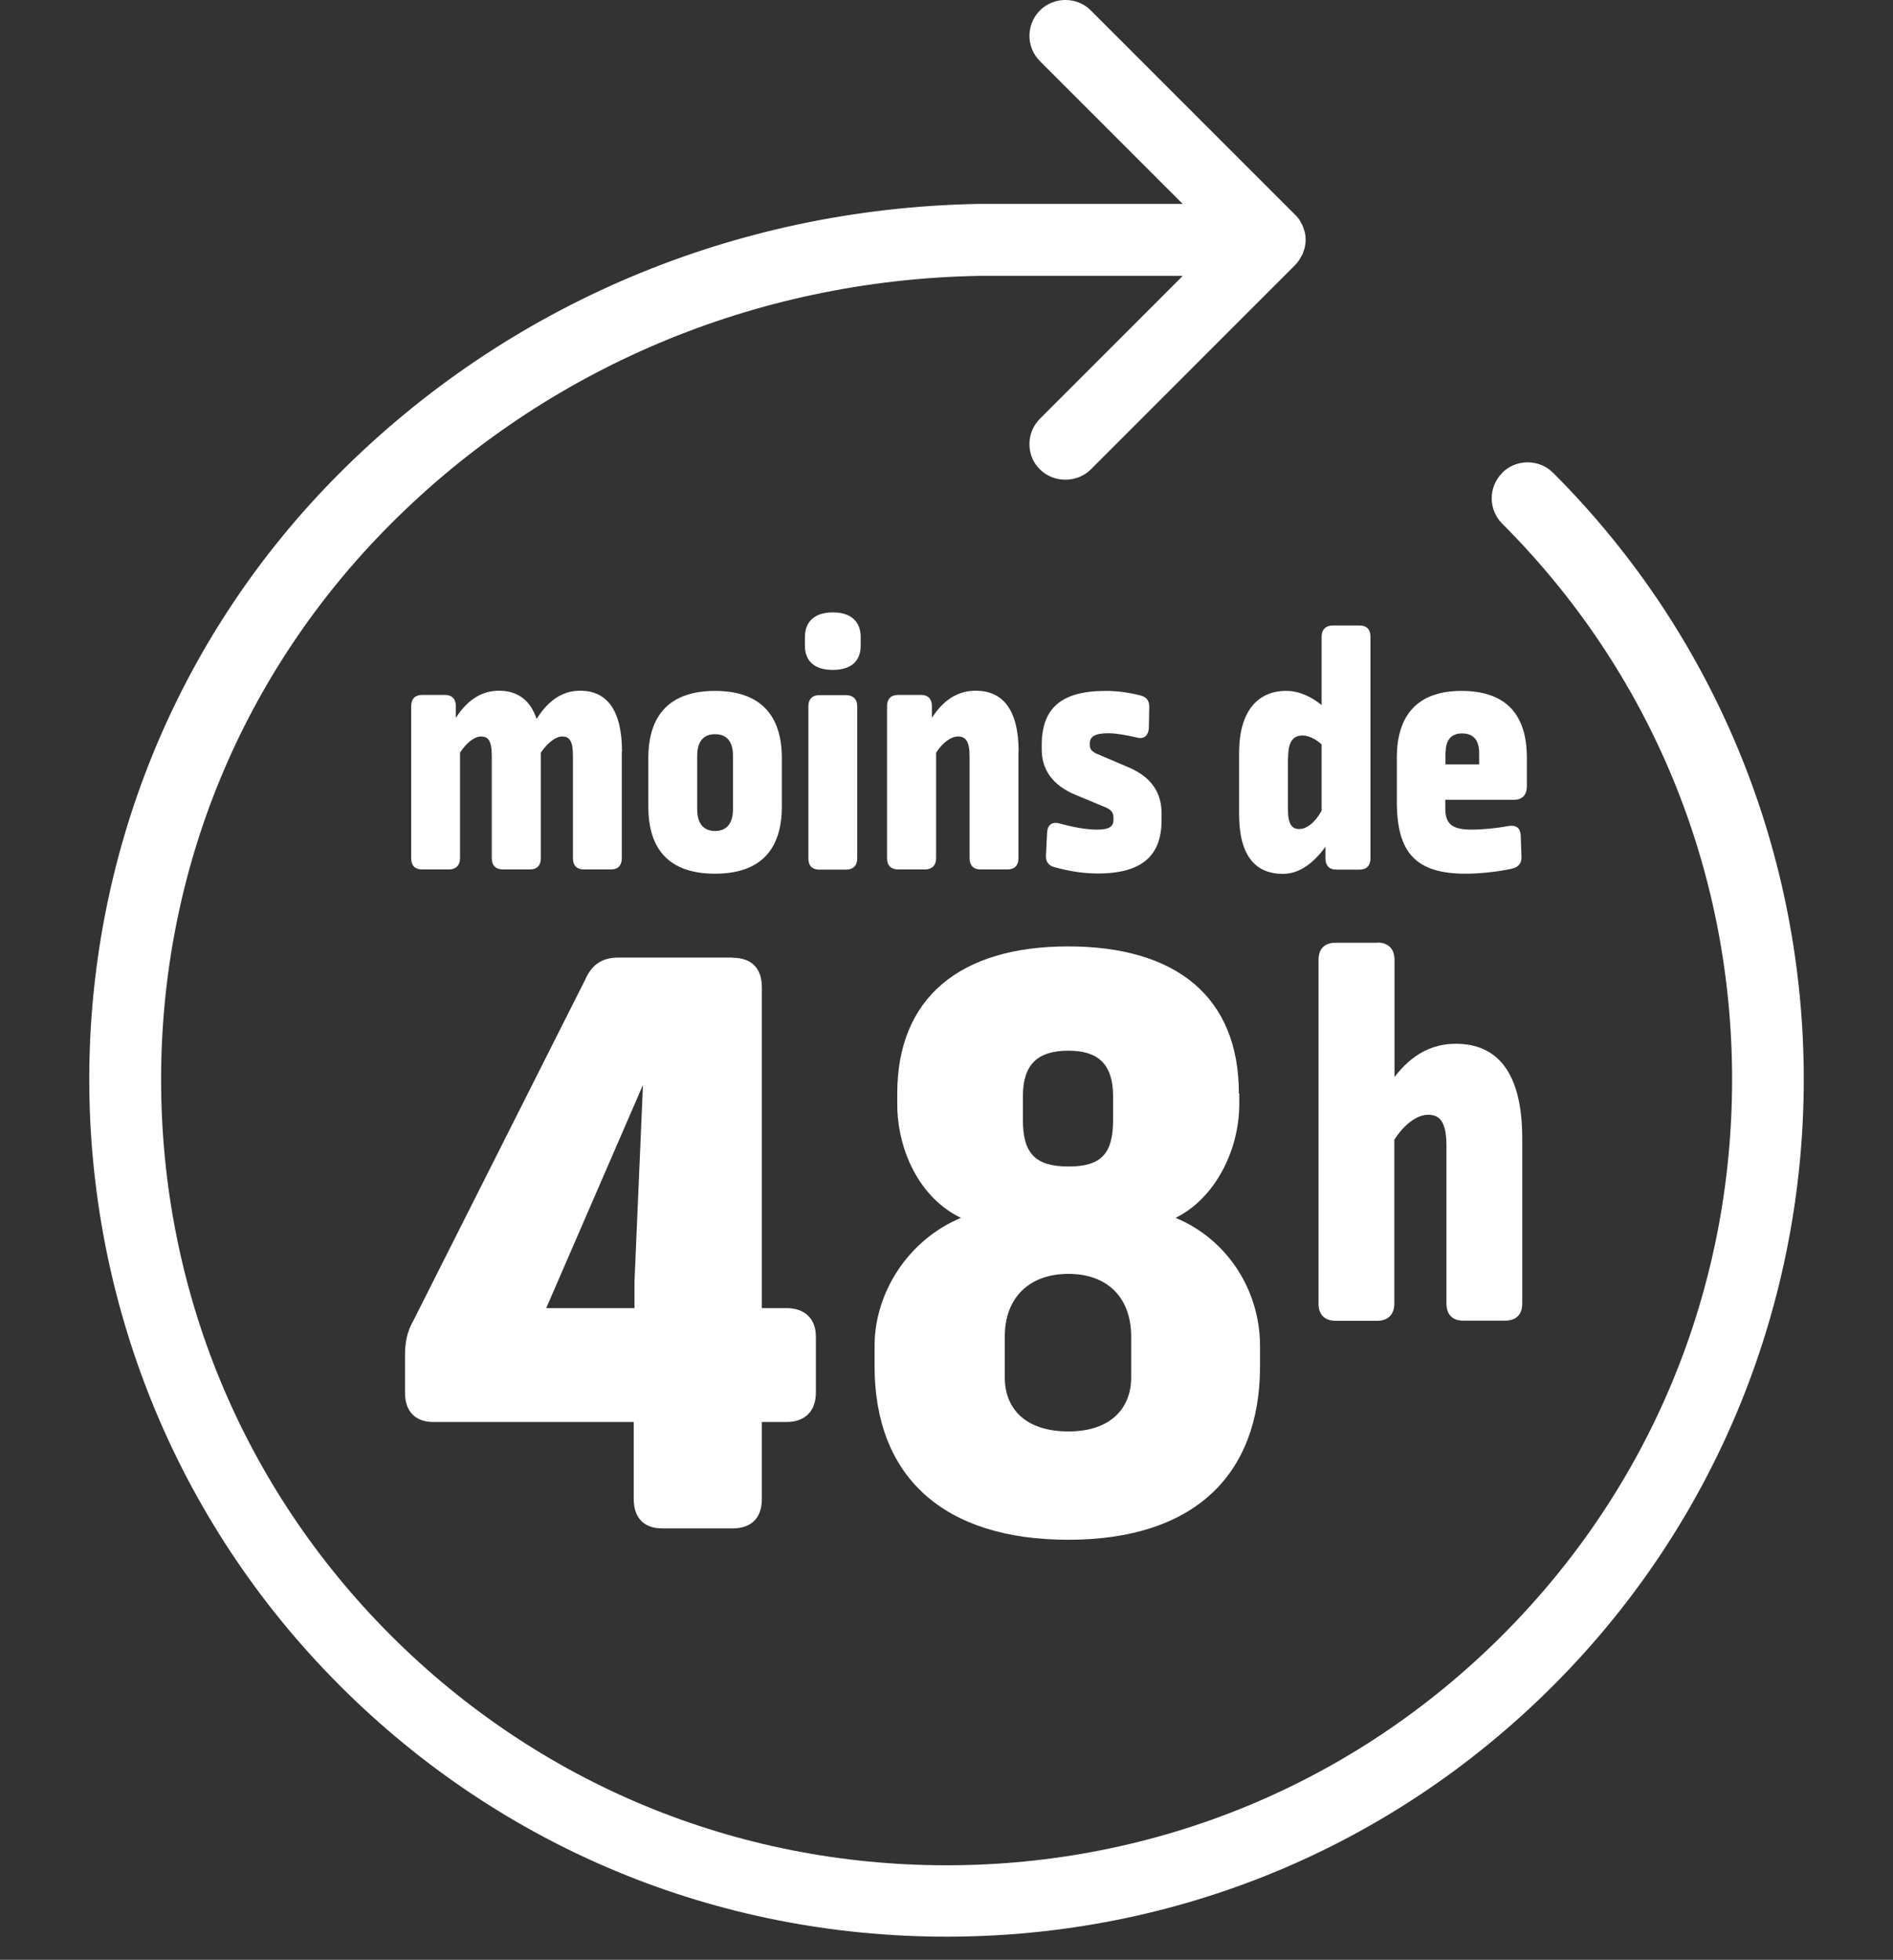
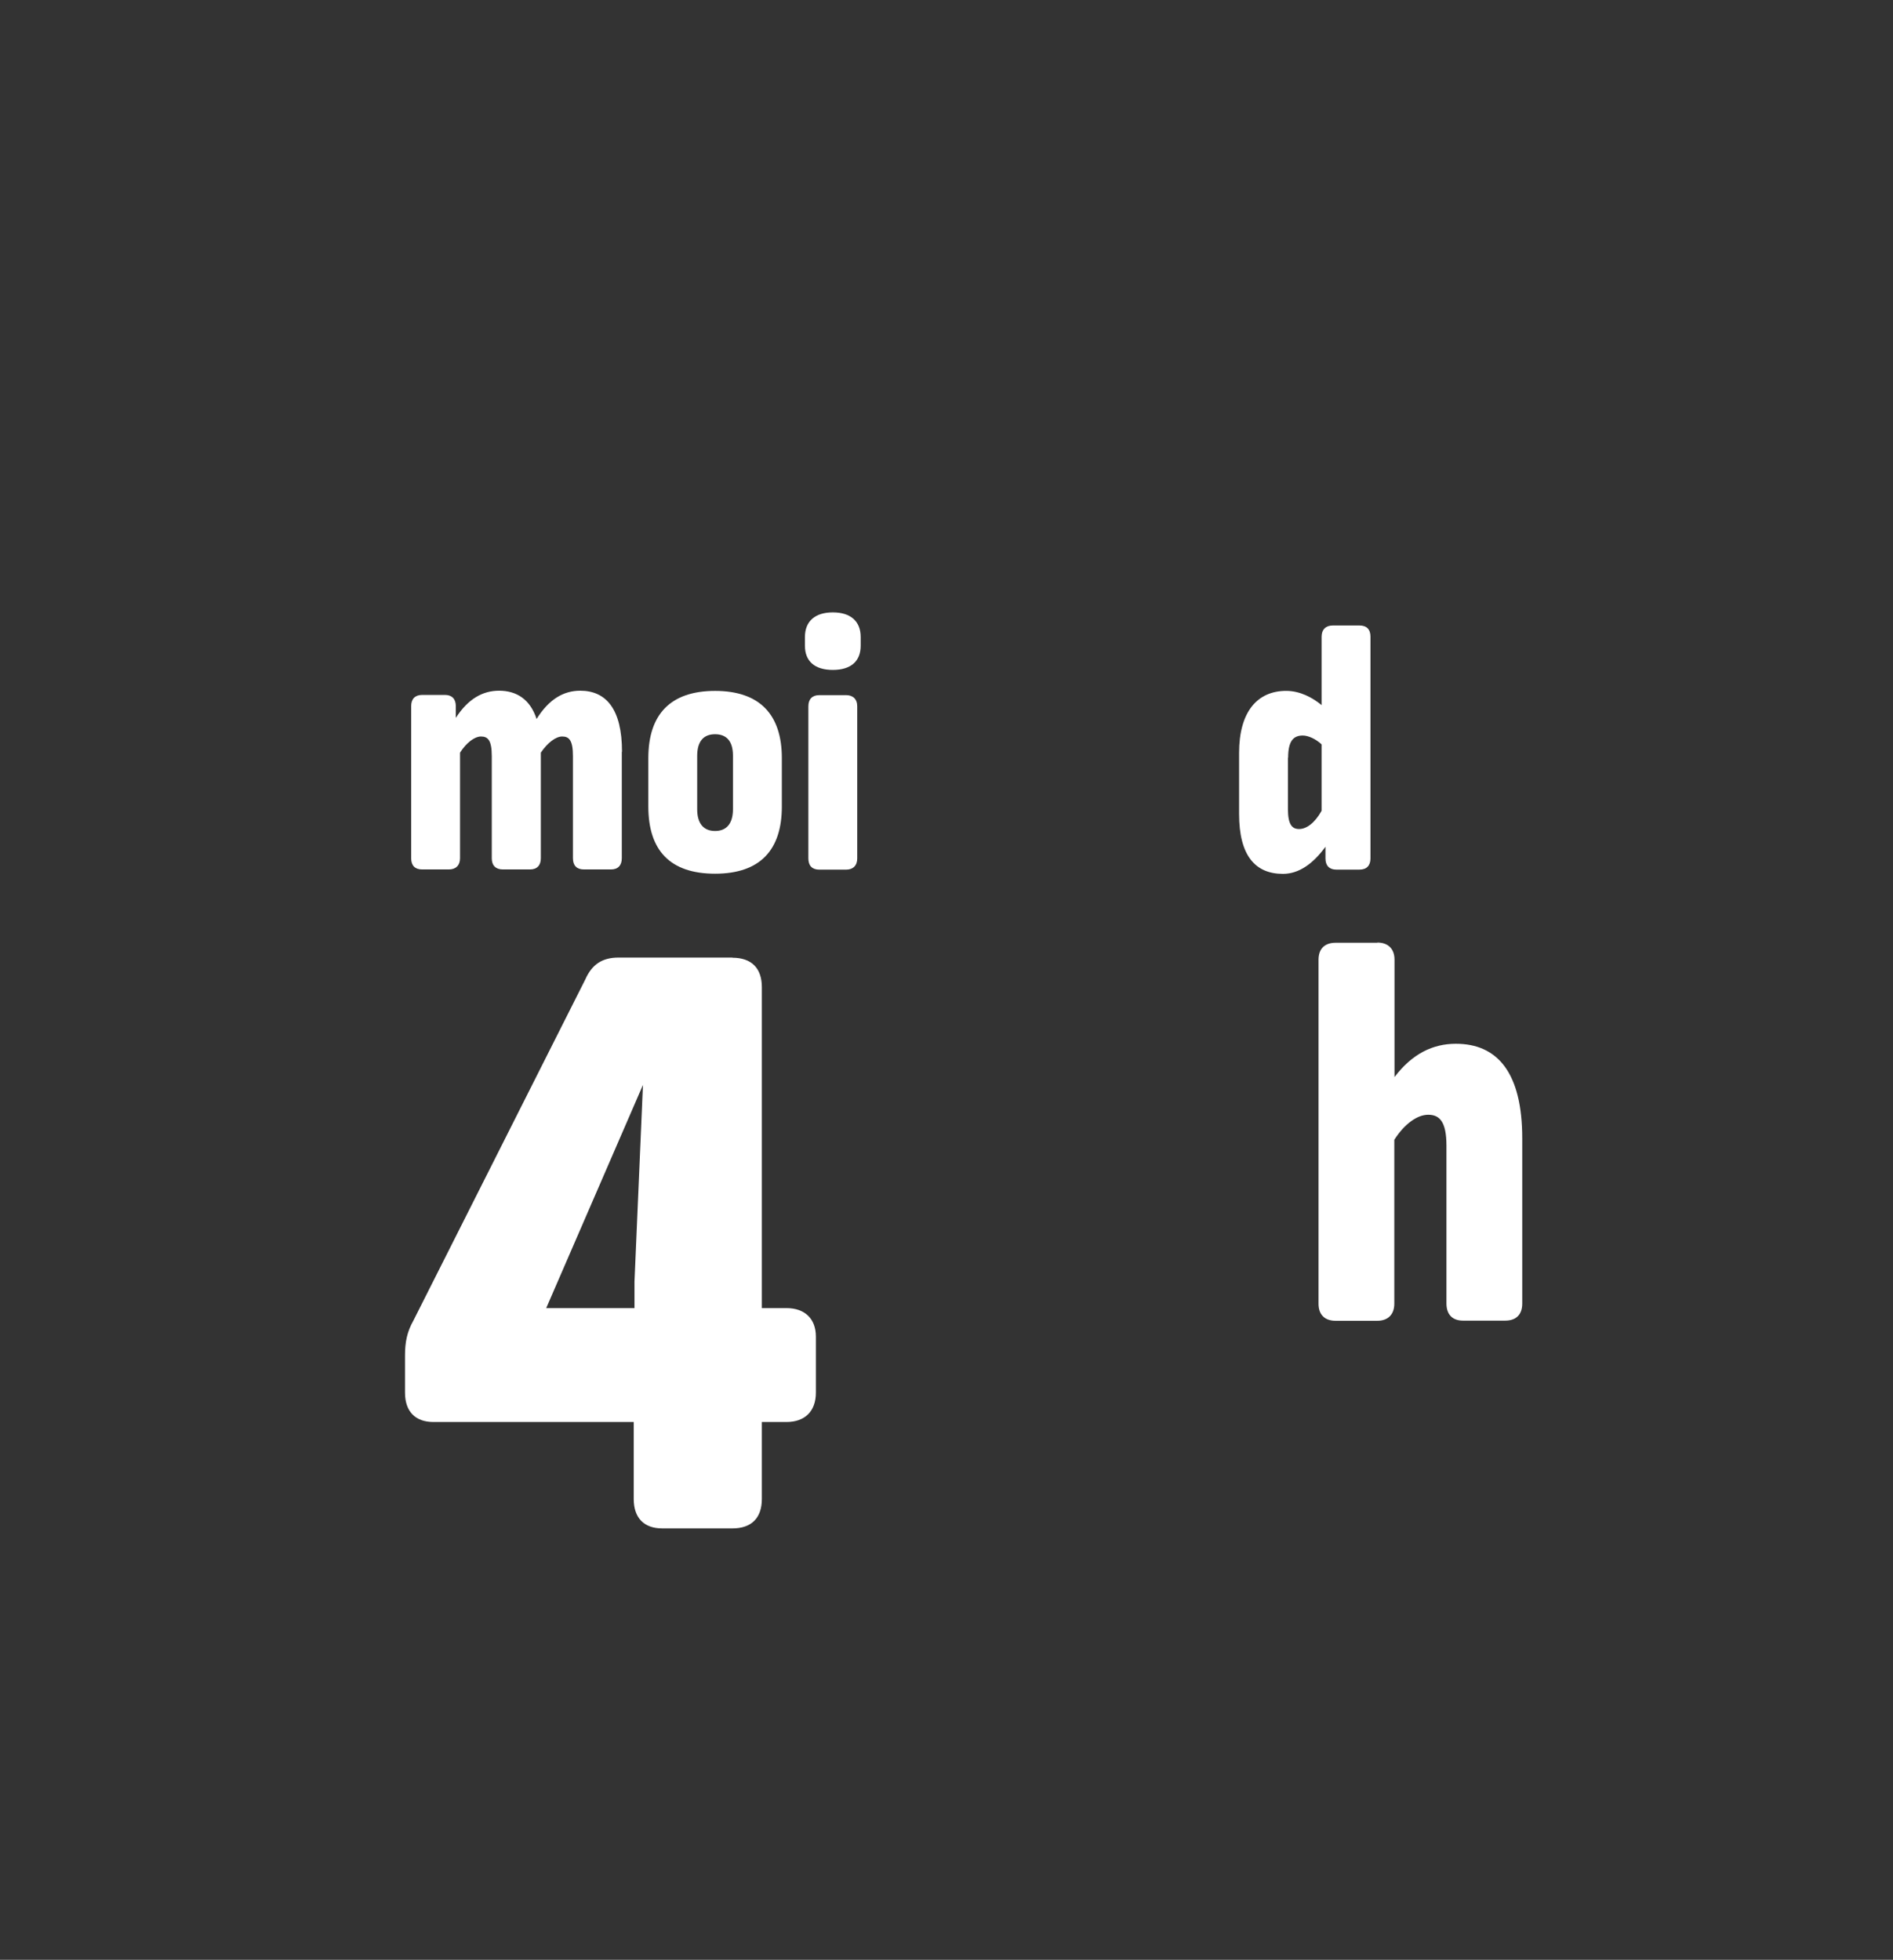
<svg xmlns="http://www.w3.org/2000/svg" width="57" height="59" viewBox="0 0 57 59" fill="none">
  <rect x="0" y="0" width="57" height="59" fill="#333333" stroke="none" />
  <path d="M22.054 28.833C22.627 28.833 22.94 29.146 22.94 29.72V39.381H23.681C24.226 39.381 24.567 39.694 24.567 40.238V41.924C24.567 42.497 24.226 42.81 23.681 42.81H22.94V45.127C22.94 45.7 22.627 46.013 22.054 46.013H19.939C19.395 46.013 19.082 45.7 19.082 45.127V42.81H13.053C12.508 42.81 12.195 42.497 12.195 41.924V40.812C12.195 40.412 12.253 40.099 12.45 39.752L17.623 29.488C17.825 29.03 18.138 28.828 18.625 28.828H22.054V28.833ZM16.447 39.381H19.105V38.582L19.36 32.662L16.447 39.381Z" fill="white" />
-   <path d="M37.316 32.923V33.236C37.316 34.608 36.603 36.068 35.399 36.664C36.974 37.319 37.941 38.865 37.941 40.522V41.124C37.941 44.443 35.914 46.355 32.167 46.355C28.419 46.355 26.334 44.467 26.334 41.124V40.522C26.334 38.894 27.365 37.319 28.935 36.664C27.678 36.062 27.017 34.608 27.017 33.236V32.923C27.017 30.038 28.906 28.492 32.161 28.492C35.416 28.492 37.304 30.009 37.304 32.923H37.316ZM30.255 40.238V41.466C30.255 42.439 30.91 43.094 32.172 43.094C33.435 43.094 34.061 42.404 34.061 41.466V40.238C34.061 39.068 33.348 38.35 32.172 38.35C30.997 38.35 30.255 39.062 30.255 40.238ZM30.8 33.004V33.716C30.8 34.718 31.17 35.118 32.172 35.118C33.175 35.118 33.516 34.718 33.516 33.716V33.004C33.516 32.031 33.059 31.631 32.172 31.631C31.228 31.631 30.8 32.06 30.8 33.004Z" fill="white" />
  <path d="M41.474 28.376C41.793 28.376 41.99 28.561 41.99 28.892V32.425C42.523 31.724 43.143 31.423 43.838 31.423C45.089 31.423 45.836 32.291 45.836 34.272V39.242C45.836 39.578 45.651 39.758 45.321 39.758H44.052C43.733 39.758 43.554 39.572 43.554 39.242V34.492C43.554 33.757 43.34 33.56 43.004 33.56C42.668 33.56 42.285 33.844 41.984 34.313V39.248C41.984 39.584 41.782 39.763 41.469 39.763H40.218C39.888 39.763 39.702 39.578 39.702 39.248V28.897C39.702 28.561 39.888 28.382 40.218 28.382H41.469L41.474 28.376Z" fill="white" />
-   <path d="M45.234 14.237C44.811 14.66 44.811 15.343 45.234 15.766C49.694 20.226 52.155 26.169 52.155 32.5C52.155 38.831 49.7 44.768 45.234 49.233C40.774 53.693 34.831 56.155 28.5 56.155C22.169 56.155 16.233 53.699 11.767 49.233C7.301 44.768 4.851 38.825 4.851 32.5C4.851 26.175 7.307 20.232 11.773 15.766C16.453 11.086 22.72 8.439 29.433 8.306H35.613L31.315 12.604C31.113 12.806 30.997 13.079 30.997 13.368C30.997 13.658 31.107 13.93 31.315 14.133C31.727 14.544 32.433 14.544 32.844 14.133L38.99 7.987C39.048 7.924 39.088 7.877 39.123 7.825L39.158 7.761C39.187 7.709 39.21 7.675 39.227 7.64L39.251 7.565C39.274 7.501 39.285 7.472 39.291 7.437C39.303 7.368 39.314 7.298 39.314 7.223C39.314 7.148 39.308 7.078 39.291 7.009C39.285 6.974 39.274 6.945 39.262 6.91L39.239 6.841C39.216 6.771 39.193 6.742 39.175 6.707L39.146 6.649C39.1 6.574 39.059 6.528 39.019 6.487L32.844 0.313C32.636 0.104 32.358 0 32.08 0C31.802 0 31.524 0.104 31.315 0.313C30.892 0.736 30.892 1.419 31.315 1.842L35.613 6.14H29.41C22.123 6.284 15.317 9.157 10.238 14.231C0.171 24.298 0.171 40.684 10.238 50.751C15.109 55.622 21.59 58.304 28.5 58.304C35.41 58.304 41.892 55.622 46.763 50.751C56.83 40.684 56.83 24.298 46.763 14.231C46.34 13.814 45.657 13.814 45.234 14.231V14.237Z" fill="white" />
  <path d="M18.723 22.636V25.839C18.723 26.053 18.607 26.175 18.399 26.175H17.582C17.368 26.175 17.252 26.059 17.252 25.839V22.763C17.252 22.288 17.136 22.172 16.928 22.172C16.737 22.172 16.488 22.358 16.285 22.659V25.839C16.285 26.053 16.169 26.175 15.96 26.175H15.144C14.929 26.175 14.808 26.059 14.808 25.839V22.763C14.808 22.288 14.692 22.172 14.483 22.172C14.292 22.172 14.043 22.358 13.852 22.659V25.839C13.852 26.053 13.725 26.175 13.516 26.175H12.711C12.497 26.175 12.381 26.059 12.381 25.839V21.257C12.381 21.043 12.497 20.921 12.711 20.921H13.4C13.603 20.921 13.725 21.037 13.725 21.257V21.611C14.101 21.031 14.541 20.794 15.028 20.794C15.555 20.794 15.966 21.055 16.157 21.645C16.534 21.043 16.974 20.794 17.472 20.794C18.248 20.794 18.729 21.344 18.729 22.63L18.723 22.636Z" fill="white" />
  <path d="M23.542 22.822V24.281C23.542 25.59 22.887 26.303 21.532 26.303C20.177 26.303 19.522 25.602 19.522 24.281V22.822C19.522 21.507 20.188 20.8 21.532 20.8C22.876 20.8 23.542 21.513 23.542 22.822ZM20.993 22.758V24.363C20.993 24.791 21.184 25.017 21.532 25.017C21.879 25.017 22.07 24.791 22.07 24.363V22.747C22.07 22.318 21.879 22.104 21.532 22.104C21.184 22.104 20.993 22.318 20.993 22.758Z" fill="white" />
  <path d="M25.916 19.178V19.439C25.916 19.902 25.627 20.168 25.077 20.168C24.526 20.168 24.237 19.902 24.237 19.439V19.178C24.237 18.697 24.55 18.436 25.077 18.436C25.604 18.436 25.916 18.697 25.916 19.178ZM25.476 20.927C25.679 20.927 25.812 21.043 25.812 21.263V25.845C25.812 26.059 25.685 26.181 25.476 26.181H24.671C24.457 26.181 24.341 26.065 24.341 25.845V21.263C24.341 21.049 24.457 20.927 24.671 20.927H25.476Z" fill="white" />
-   <path d="M30.666 22.636V25.839C30.666 26.053 30.551 26.175 30.336 26.175H29.52C29.317 26.175 29.195 26.059 29.195 25.839V22.775C29.195 22.3 29.068 22.172 28.842 22.172C28.639 22.172 28.379 22.358 28.187 22.659V25.839C28.187 26.053 28.06 26.175 27.852 26.175H27.046C26.832 26.175 26.71 26.059 26.71 25.839V21.257C26.71 21.043 26.826 20.921 27.046 20.921H27.736C27.938 20.921 28.06 21.037 28.06 21.257V21.611C28.436 21.031 28.877 20.794 29.381 20.794C30.186 20.794 30.672 21.356 30.672 22.63L30.666 22.636Z" fill="white" />
-   <path d="M34.304 20.928C34.507 20.968 34.605 21.078 34.605 21.27L34.593 21.912C34.582 22.138 34.454 22.266 34.228 22.202C33.904 22.127 33.591 22.075 33.377 22.075C32.948 22.075 32.815 22.185 32.815 22.387V22.422C32.815 22.549 32.867 22.625 33.041 22.7L34.02 23.117C34.675 23.407 34.976 23.87 34.976 24.484V24.687C34.976 25.729 34.425 26.297 33.053 26.297C32.676 26.297 32.259 26.245 31.773 26.112C31.581 26.071 31.483 25.95 31.495 25.747L31.529 25.069C31.541 24.832 31.68 24.727 31.906 24.791C32.323 24.907 32.723 24.976 33.035 24.976C33.412 24.976 33.528 24.878 33.528 24.675V24.635C33.528 24.473 33.475 24.386 33.29 24.305L32.41 23.94C31.697 23.65 31.367 23.175 31.367 22.561V22.434C31.367 21.339 31.935 20.8 33.29 20.8C33.632 20.8 33.945 20.841 34.304 20.928Z" fill="white" />
  <path d="M40.936 18.83C41.15 18.83 41.266 18.946 41.266 19.166V25.844C41.266 26.059 41.15 26.18 40.936 26.18H40.235C40.032 26.18 39.911 26.064 39.911 25.844V25.491C39.546 25.995 39.117 26.308 38.631 26.308C37.814 26.308 37.31 25.781 37.31 24.501V22.67C37.31 21.425 37.86 20.799 38.729 20.799C39.146 20.799 39.523 21.002 39.795 21.228V19.166C39.795 18.952 39.922 18.83 40.131 18.83H40.936ZM38.781 22.809V24.356C38.781 24.831 38.909 24.958 39.117 24.958C39.343 24.958 39.592 24.773 39.795 24.408V22.41C39.621 22.247 39.395 22.143 39.227 22.143C38.949 22.143 38.787 22.305 38.787 22.809H38.781Z" fill="white" />
-   <path d="M45.975 22.81V23.662C45.975 23.928 45.848 24.079 45.575 24.079H43.519V24.339C43.519 24.791 43.71 24.976 44.307 24.976C44.649 24.976 45.048 24.936 45.436 24.866C45.651 24.832 45.778 24.93 45.79 25.144L45.813 25.787C45.825 25.99 45.714 26.112 45.523 26.152C45.031 26.262 44.469 26.303 44.133 26.303C42.65 26.303 42.06 25.689 42.06 24.142V22.81C42.06 21.53 42.685 20.8 44.006 20.8C45.326 20.8 45.975 21.49 45.975 22.81ZM43.525 22.636V23.013H44.539V22.671C44.539 22.266 44.353 22.08 44.023 22.08C43.71 22.08 43.531 22.266 43.531 22.642L43.525 22.636Z" fill="white" />
</svg>